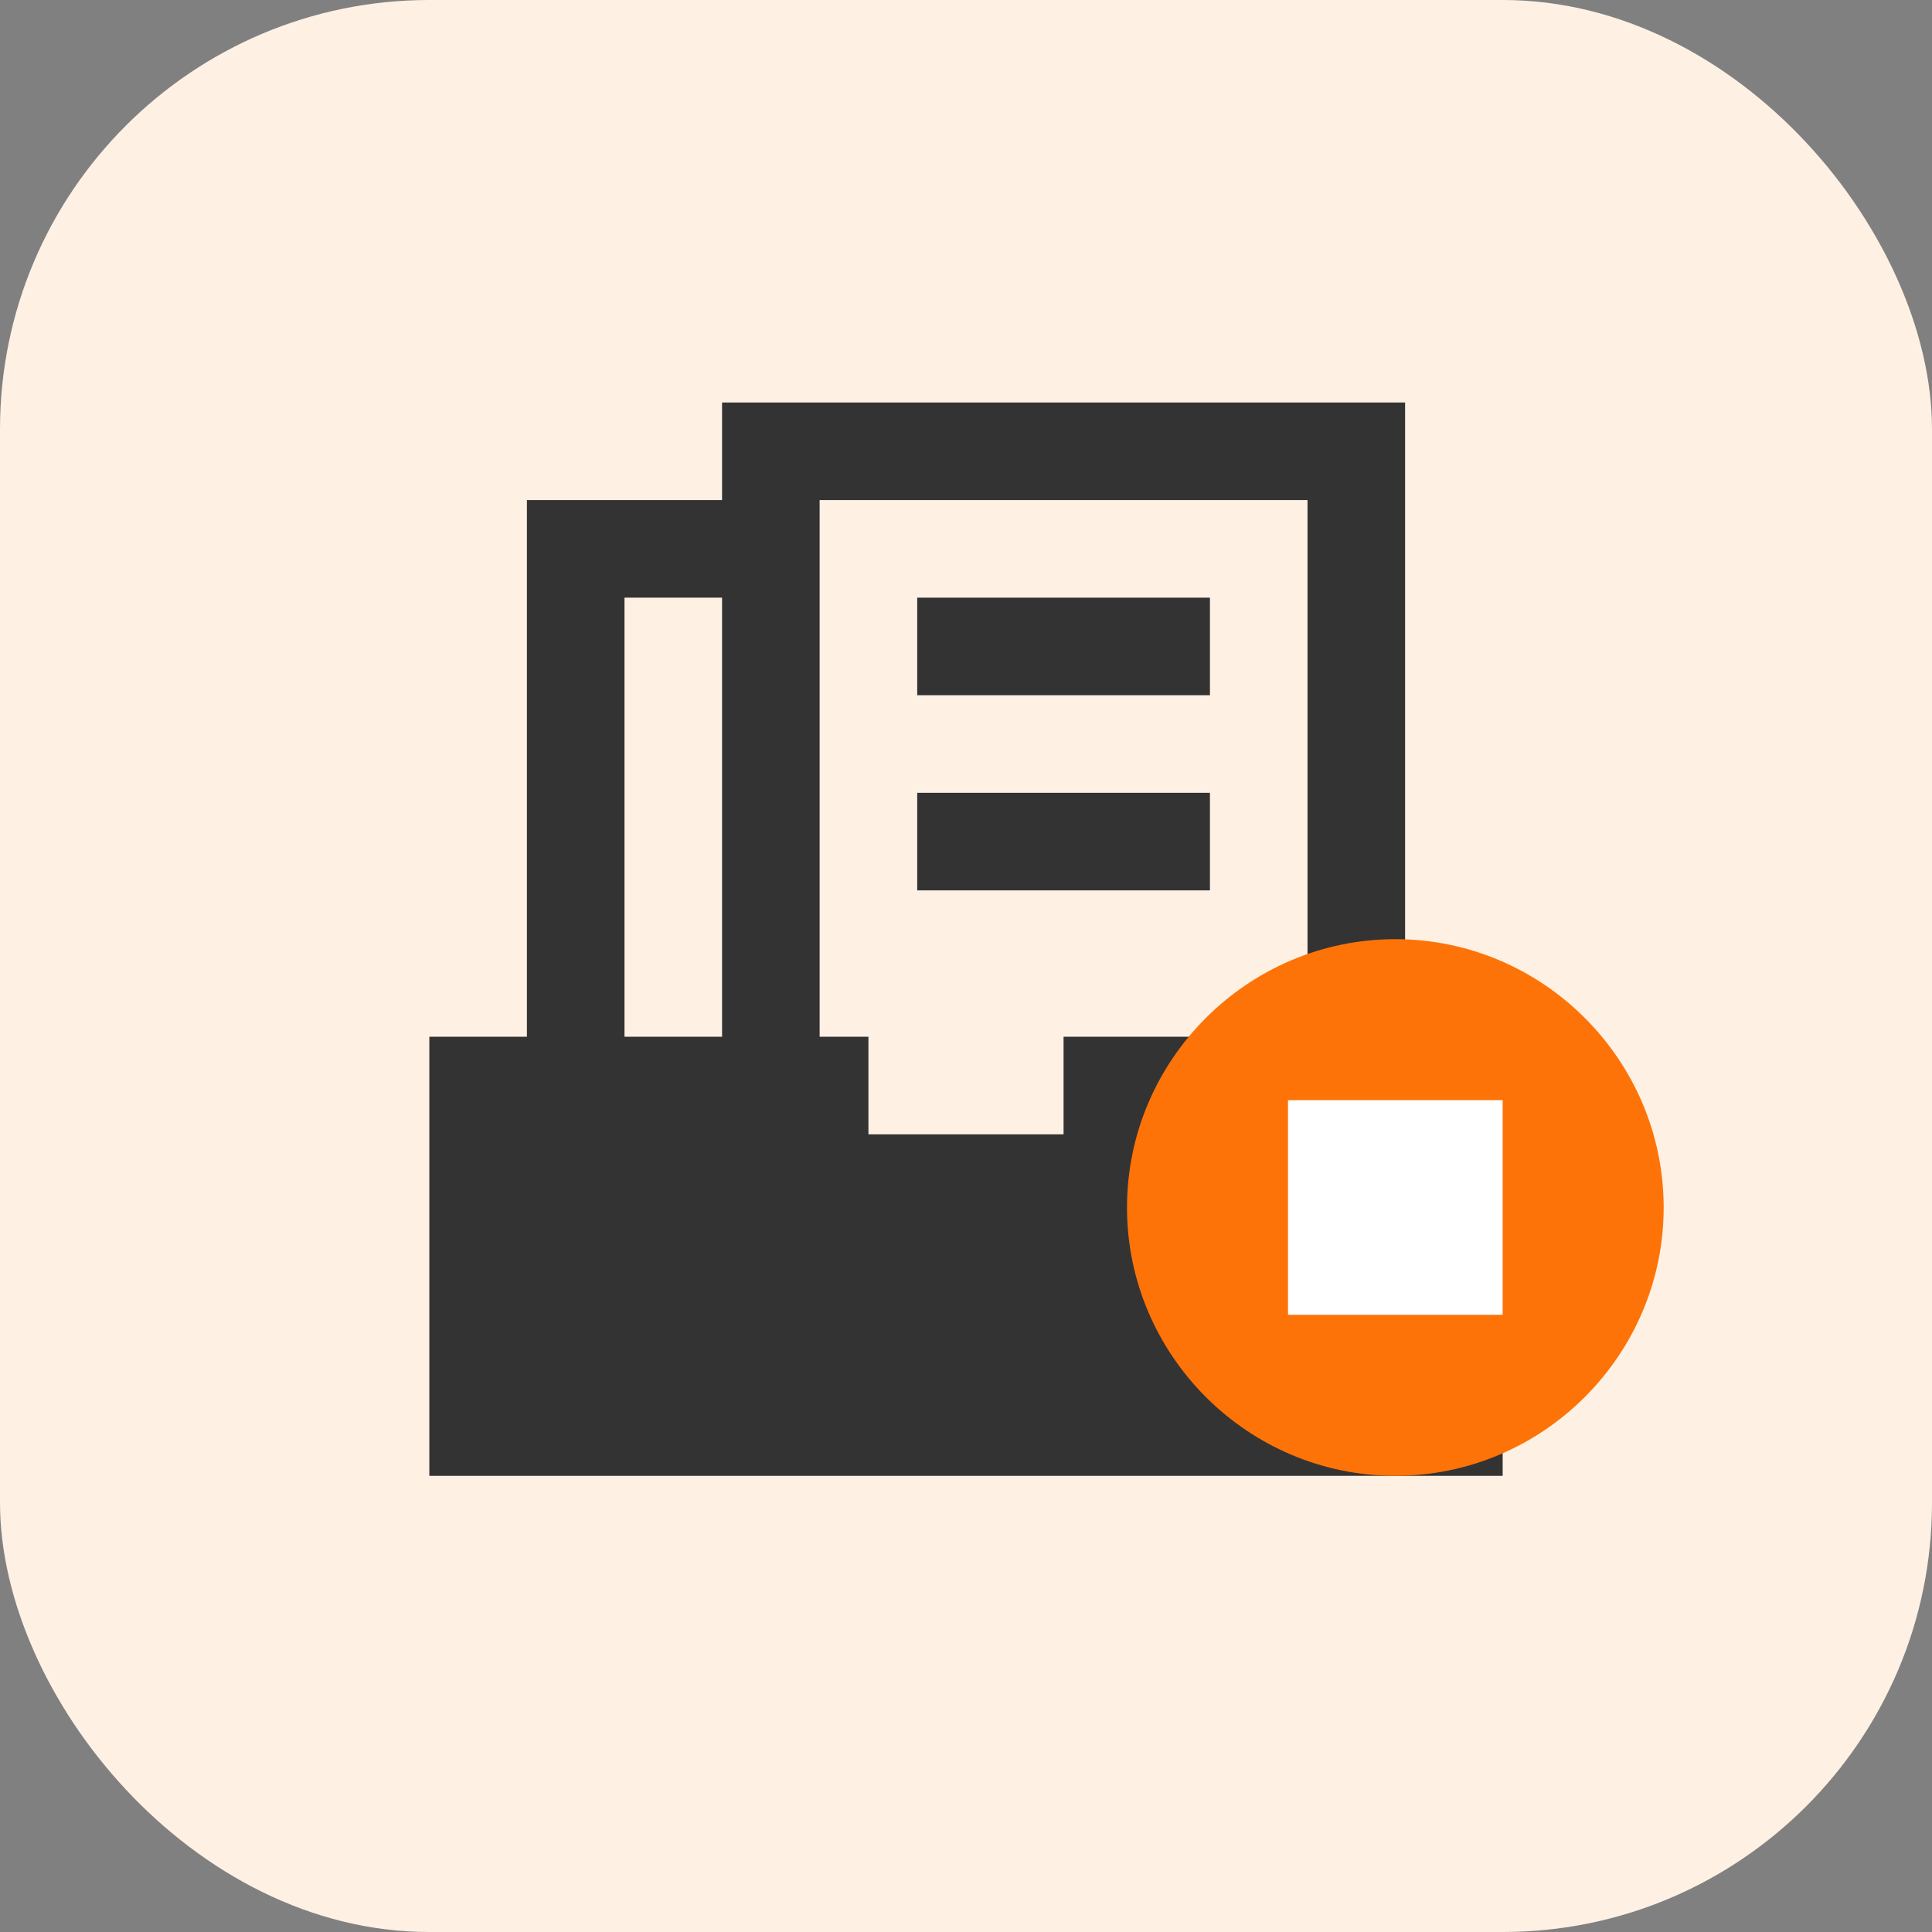
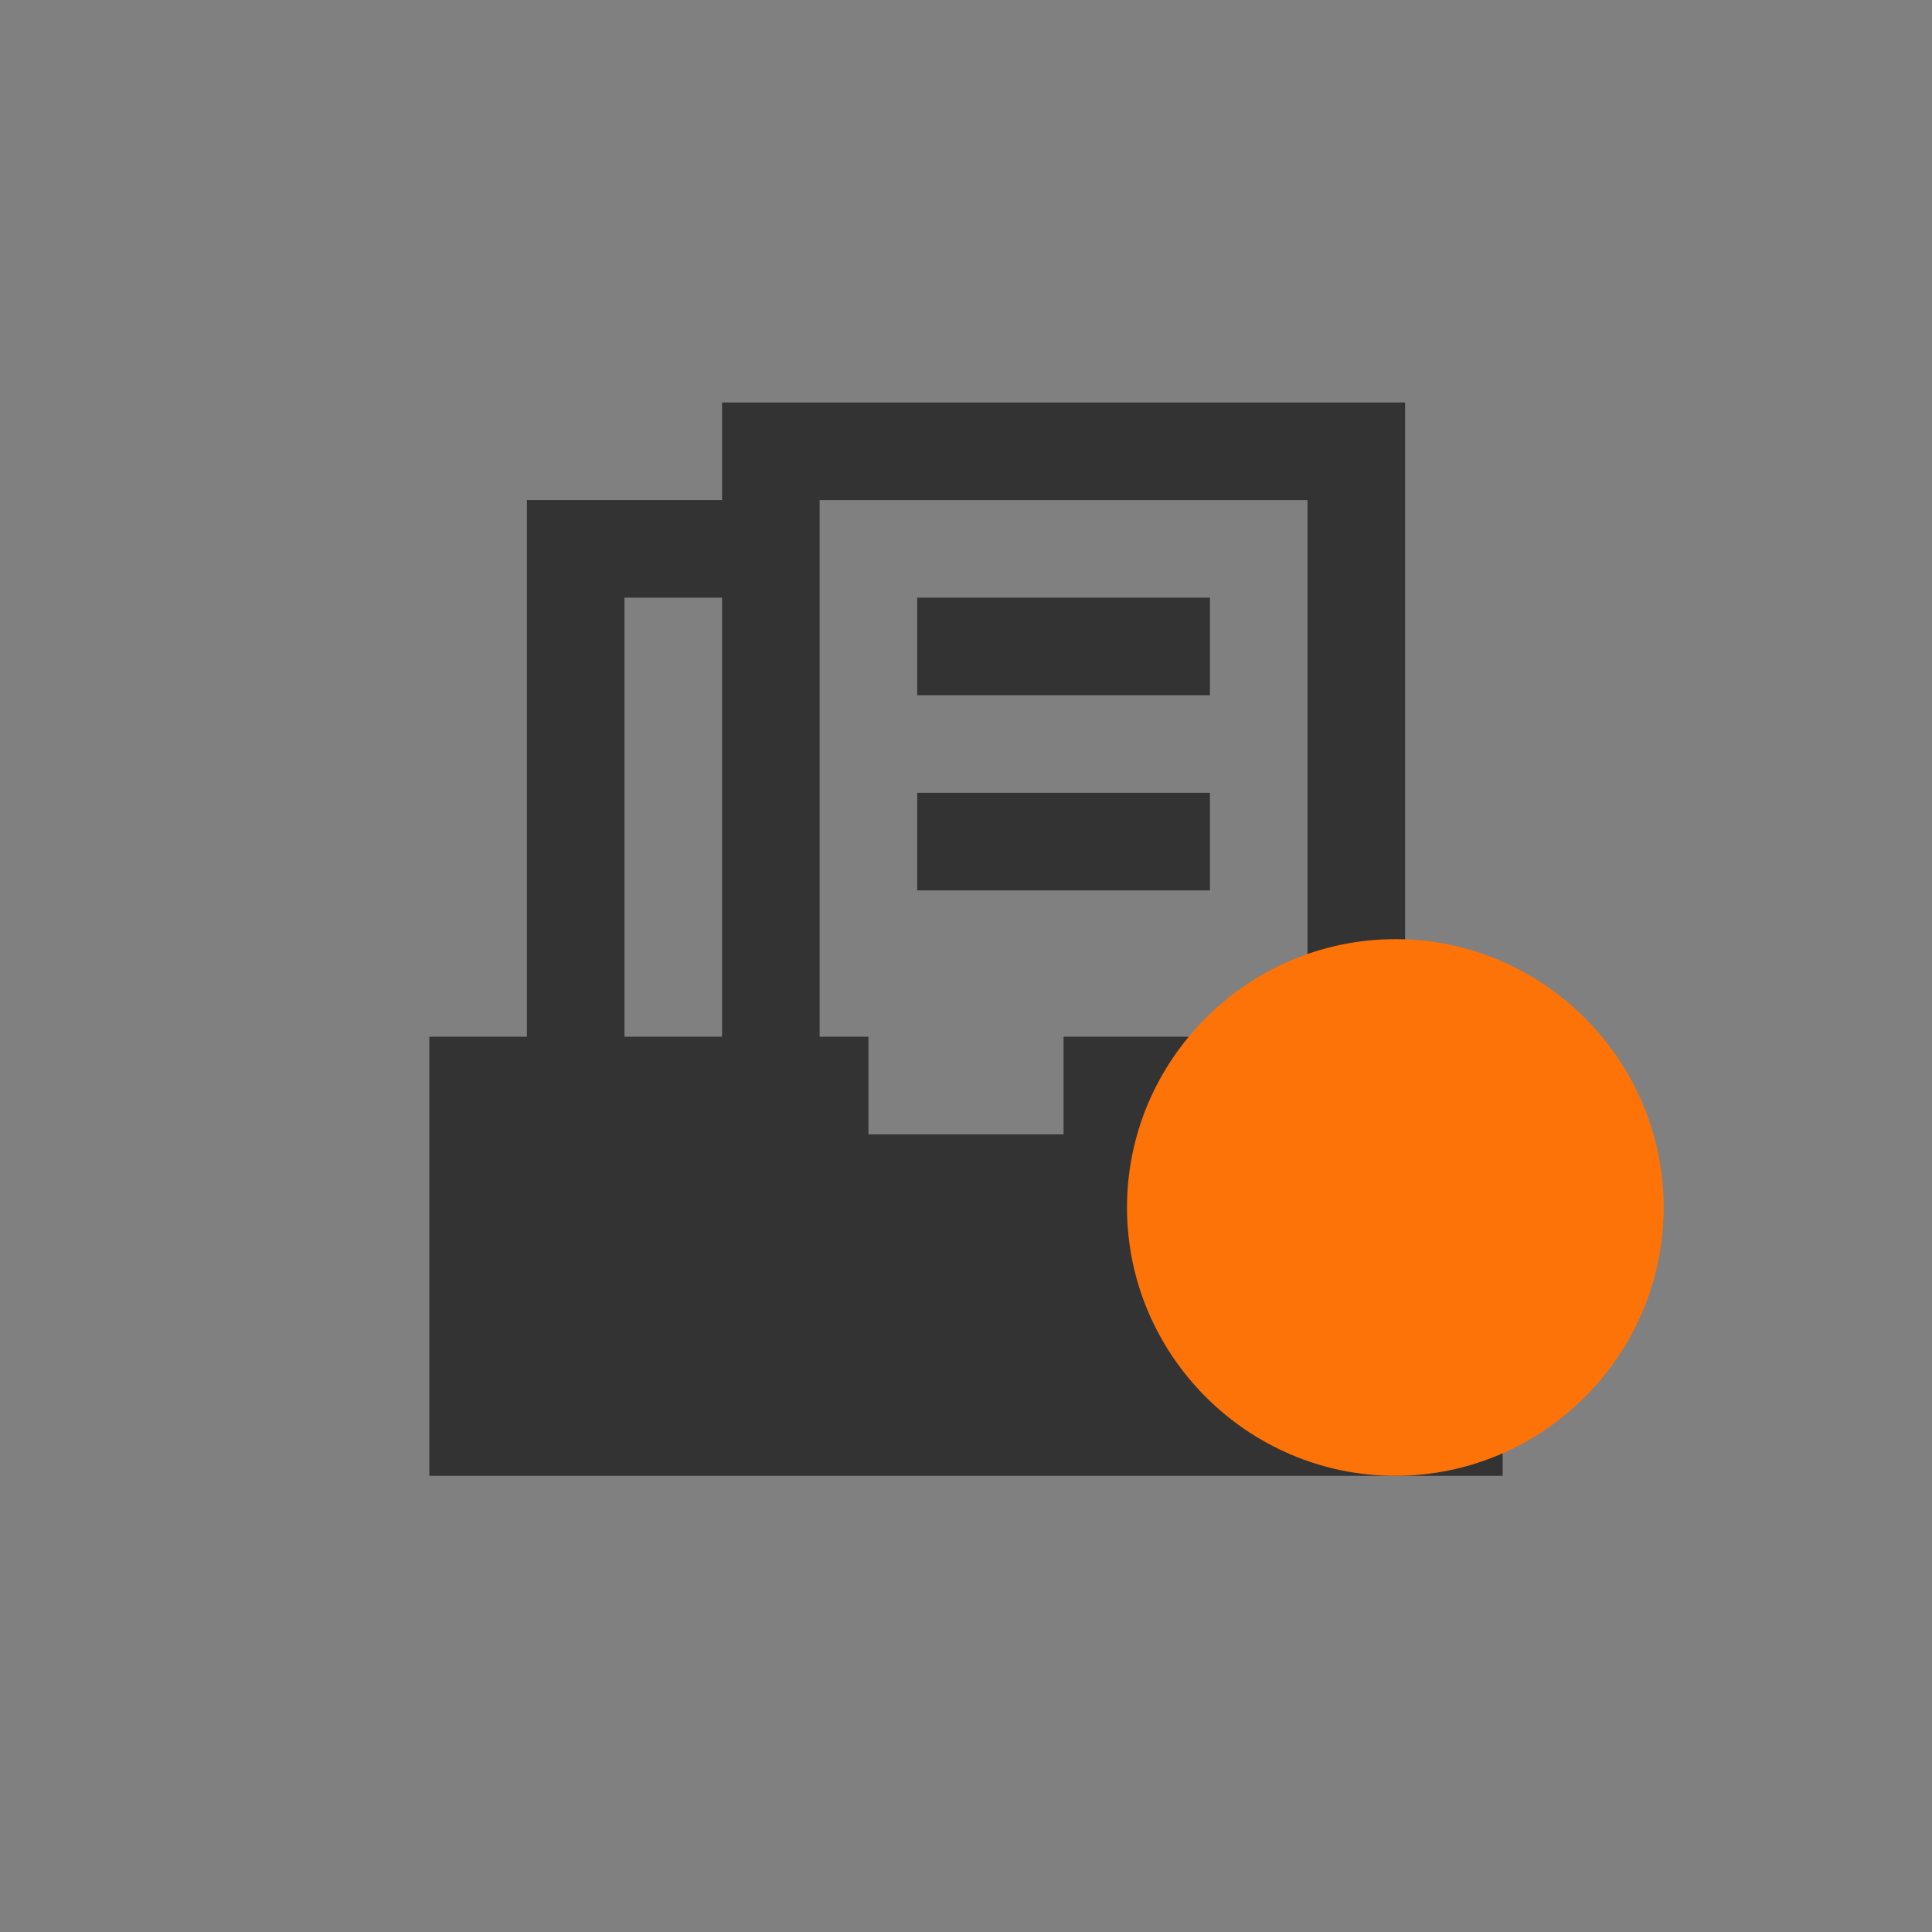
<svg xmlns="http://www.w3.org/2000/svg" width="72px" height="72px" viewBox="0 0 72 72" version="1.1">
  <rect x="0" y="0" width="72" height="72" fill="#808080" stroke="none" />
  <title>Limited Recovery Capabilities_icon</title>
  <g id="页面-1" stroke="none" stroke-width="1" fill="none" fill-rule="evenodd">
    <g id="阿里-spsara-stack" transform="translate(-1019, -1013)">
      <g id="Limited-Recovery-Capabilities_icon" transform="translate(1019, 1013)">
-         <rect id="矩形备份-8" fill="#FEF1E4" x="0" y="0" width="72" height="72" rx="16" />
        <g id="yewu" transform="translate(16, 15)" fill="#333333" fill-rule="nonzero">
          <path d="M36.364,23.636 L40,23.636 L40,40 L6.56040879e-16,40 L6.56040879e-16,23.636 L3.636,23.636 L3.636,3.636 L10.909,3.636 L10.909,6.56040879e-16 L36.364,6.56040879e-16 L36.364,23.636 Z M32.727,23.636 L32.727,3.636 L14.545,3.636 L14.545,23.636 L16.364,23.636 L16.364,27.273 L23.636,27.273 L23.636,23.636 L32.727,23.636 Z M10.909,23.636 L10.909,7.273 L7.273,7.273 L7.273,23.636 L10.909,23.636 Z M18.182,7.273 L29.091,7.273 L29.091,10.909 L18.182,10.909 L18.182,7.273 L18.182,7.273 Z M18.182,14.545 L29.091,14.545 L29.091,18.182 L18.182,18.182 L18.182,14.545 L18.182,14.545 Z" id="形状" />
        </g>
        <path d="M52,55 C46.5,55 42,50.5 42,45 C42,39.5 46.5,35 52,35 C57.5,35 62,39.5 62,45 C62,50.5 57.5,55 52,55 Z" id="路径" fill="#FE7308" />
-         <polygon id="路径" fill="#FFFFFF" points="48 41 56 41 56 49 48 49 48 41" />
      </g>
    </g>
  </g>
</svg>